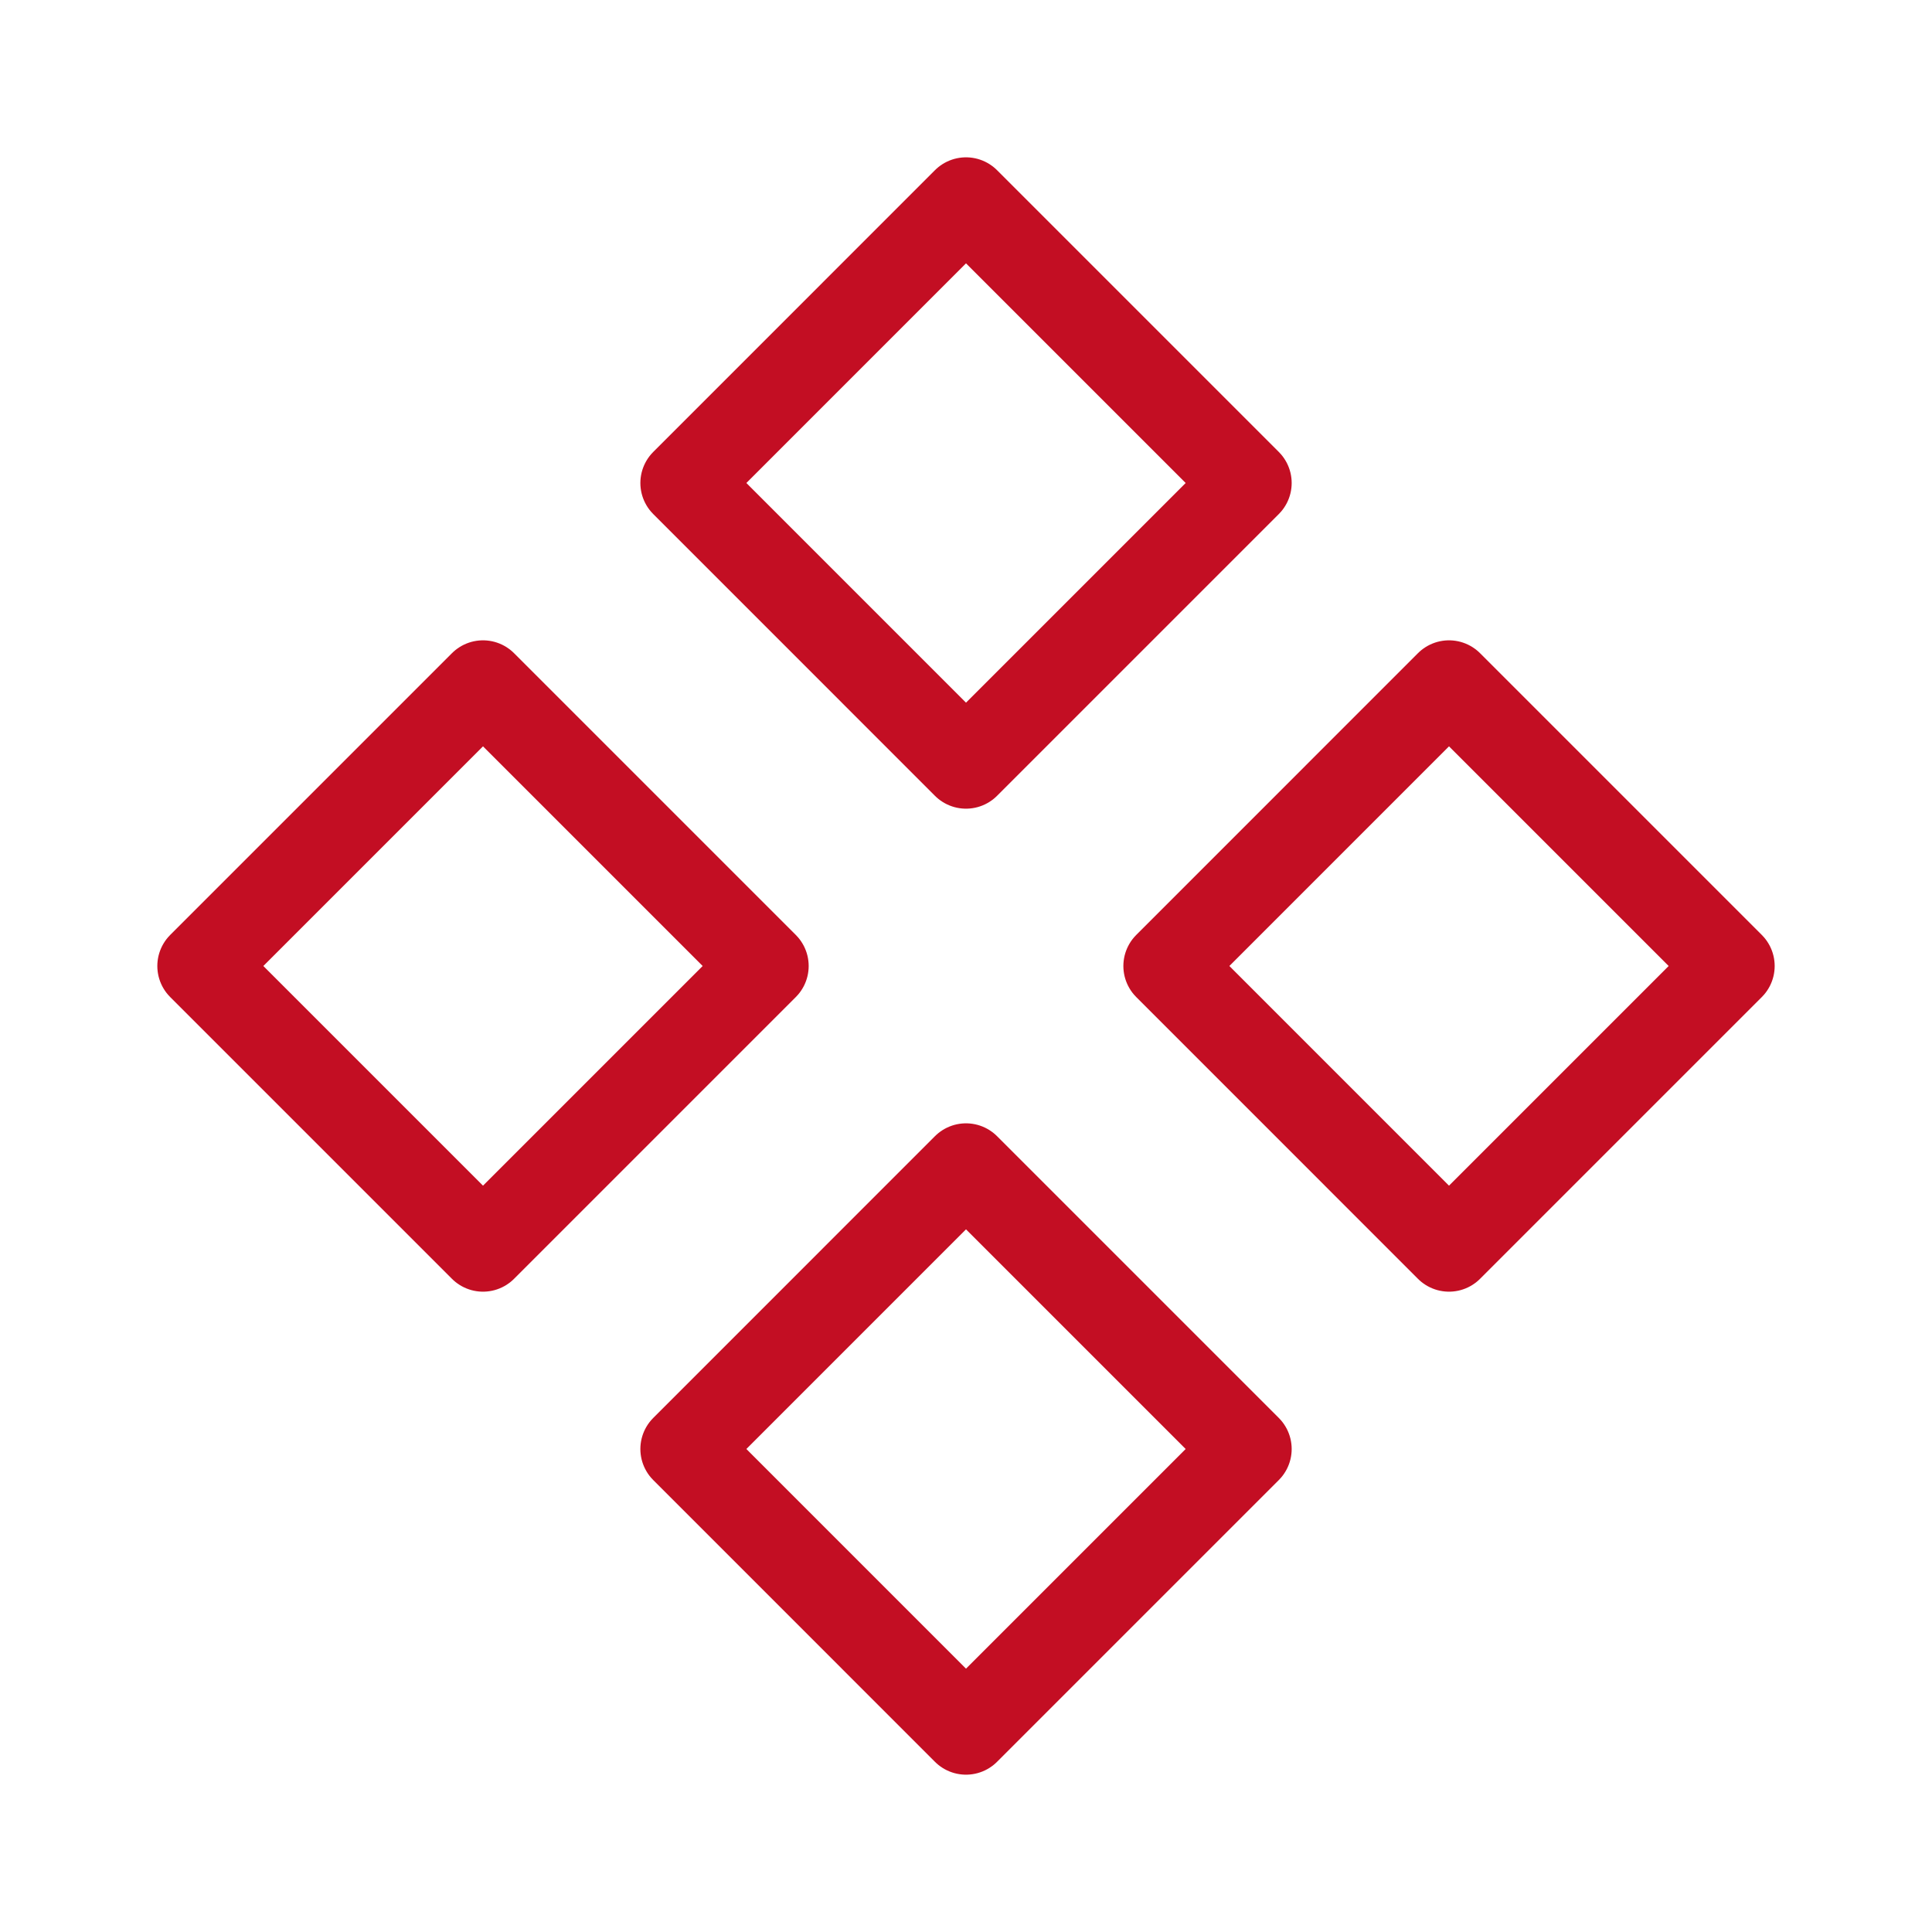
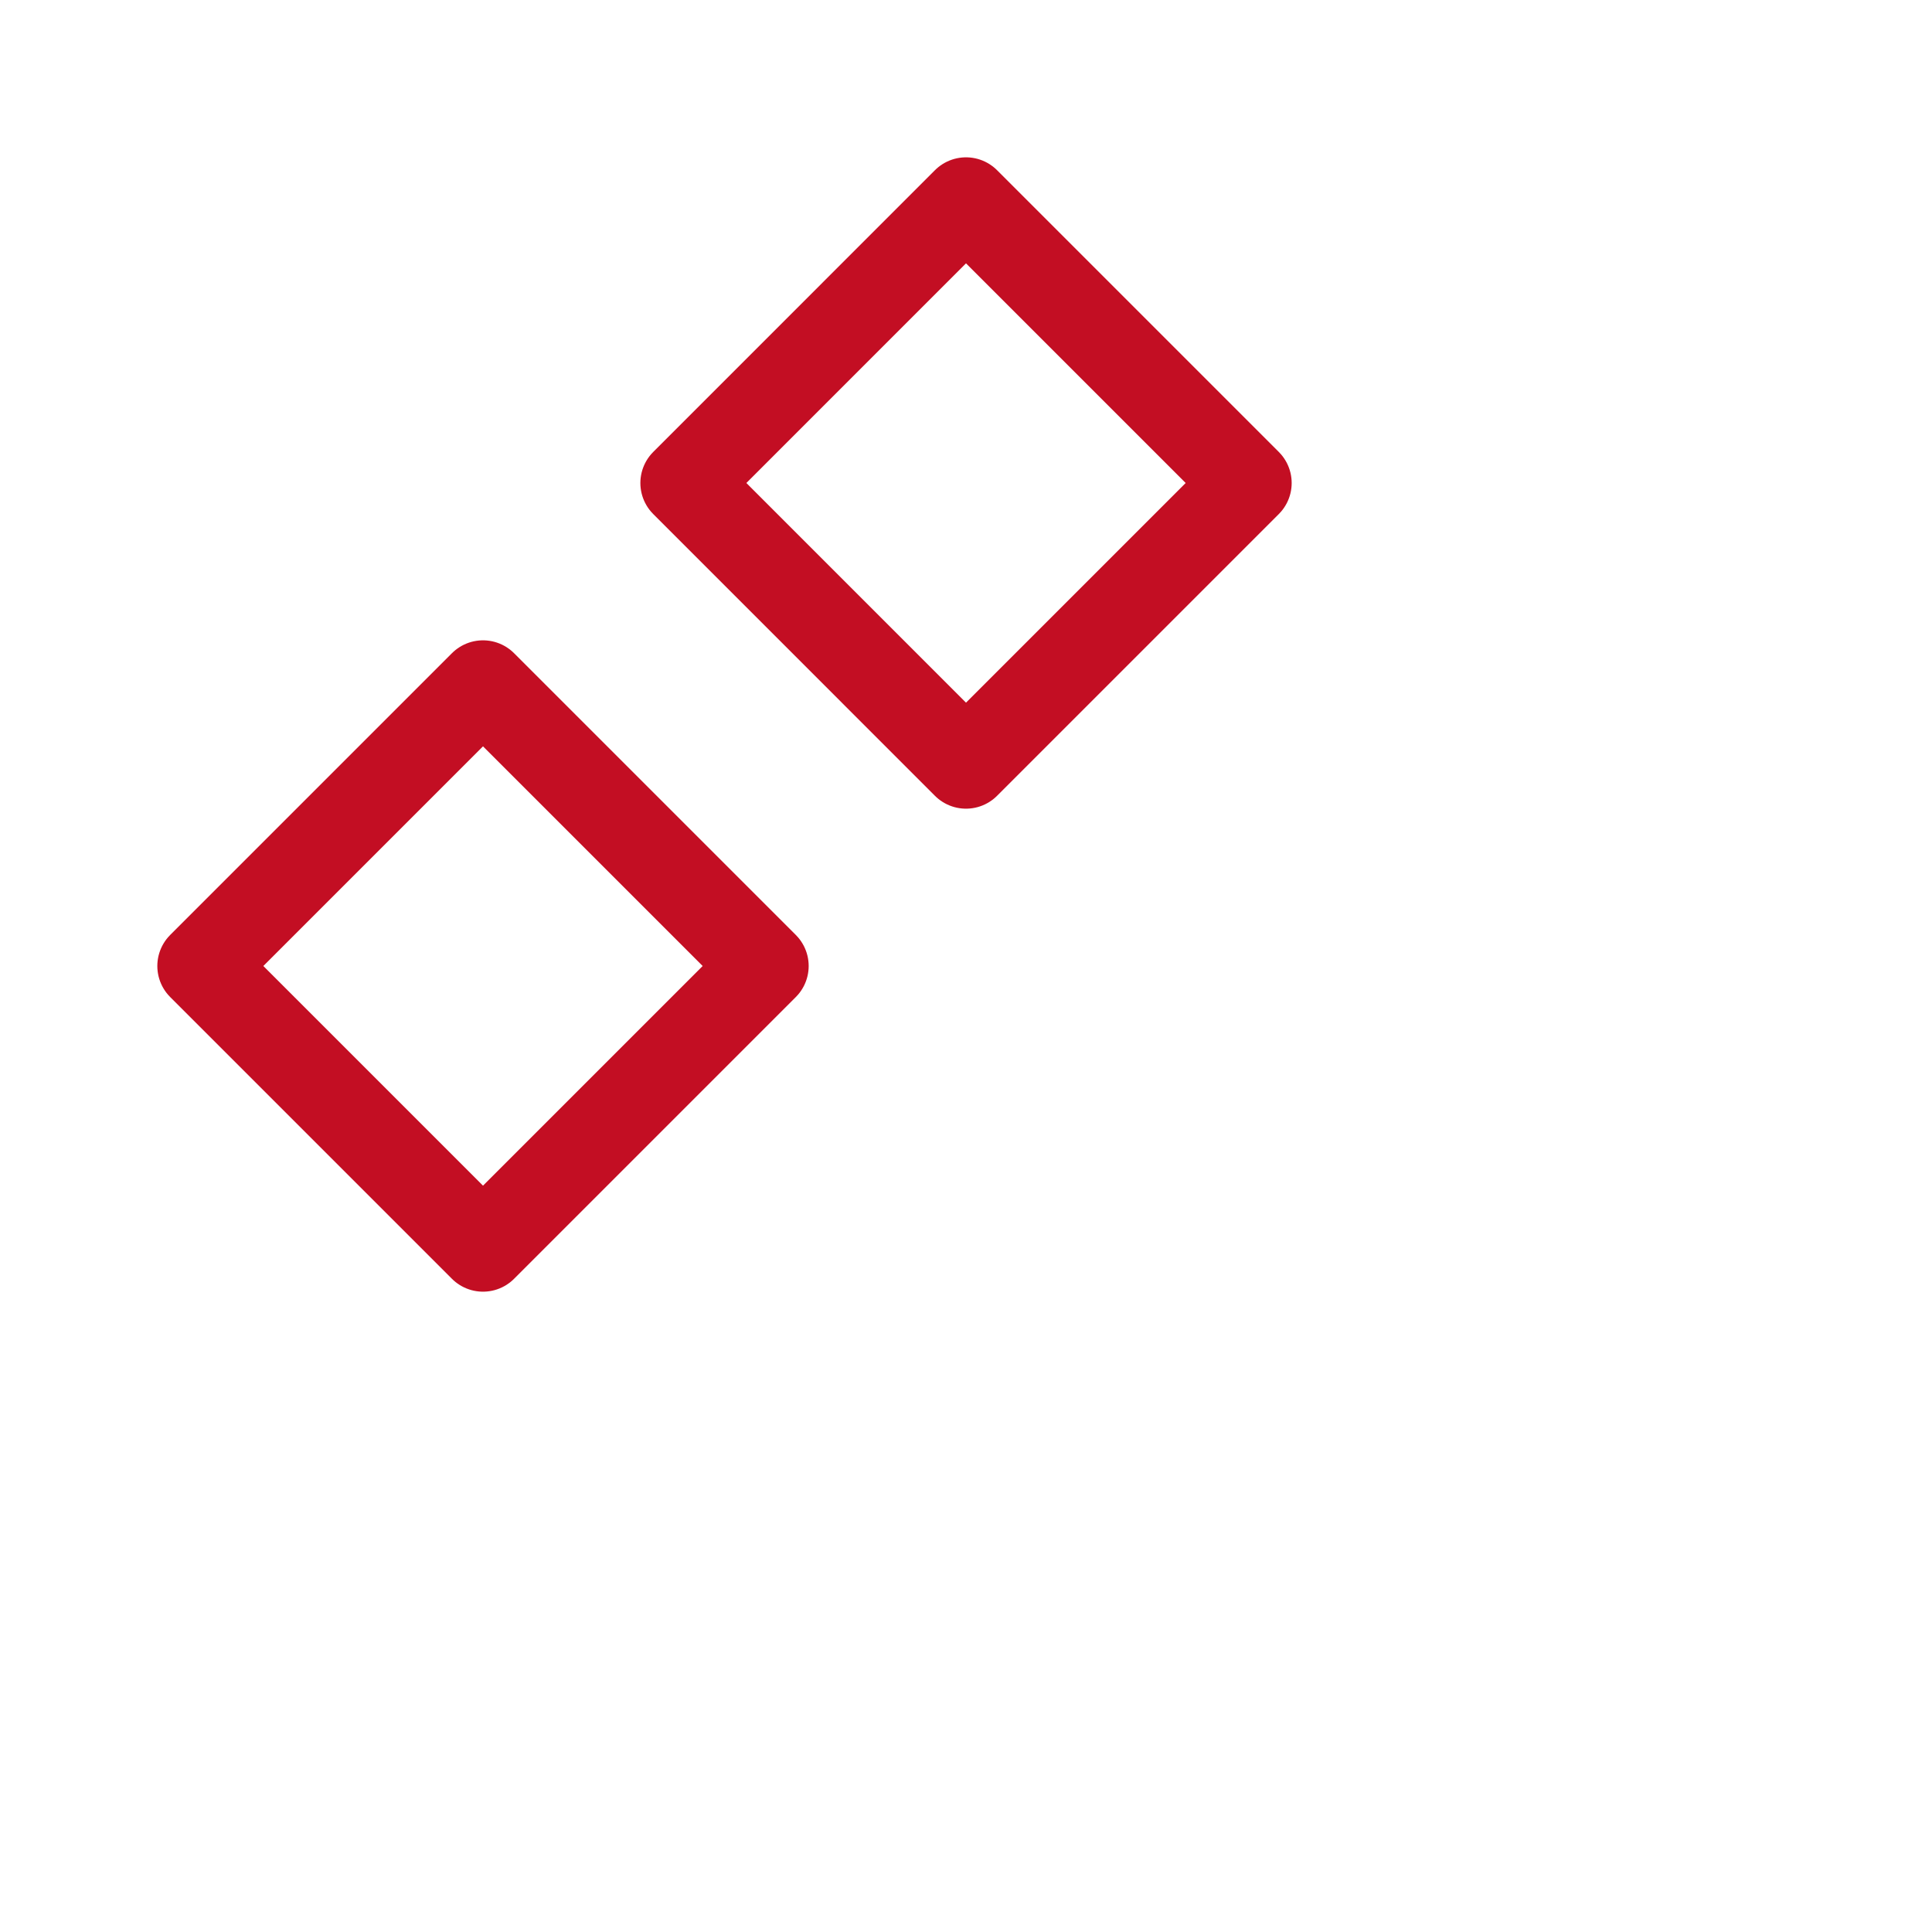
<svg xmlns="http://www.w3.org/2000/svg" width="44" height="44" viewBox="0 0 44 44" fill="none">
  <path d="M15.584 11L22 4.583L28.417 11L22 17.417L15.584 11Z" stroke="#C30E23" stroke-width="2" stroke-linecap="round" stroke-linejoin="round" />
-   <path d="M15.584 33L22 26.583L28.417 33L22 39.417L15.584 33Z" stroke="#C30E23" stroke-width="2" stroke-linecap="round" stroke-linejoin="round" />
-   <path d="M26.584 22L33 15.583L39.417 22L33 28.417L26.584 22Z" stroke="#C30E23" stroke-width="2" stroke-linecap="round" stroke-linejoin="round" />
  <path d="M4.583 22L11 15.583L17.417 22L11 28.417L4.583 22Z" stroke="#C30E23" stroke-width="2" stroke-linecap="round" stroke-linejoin="round" />
</svg>